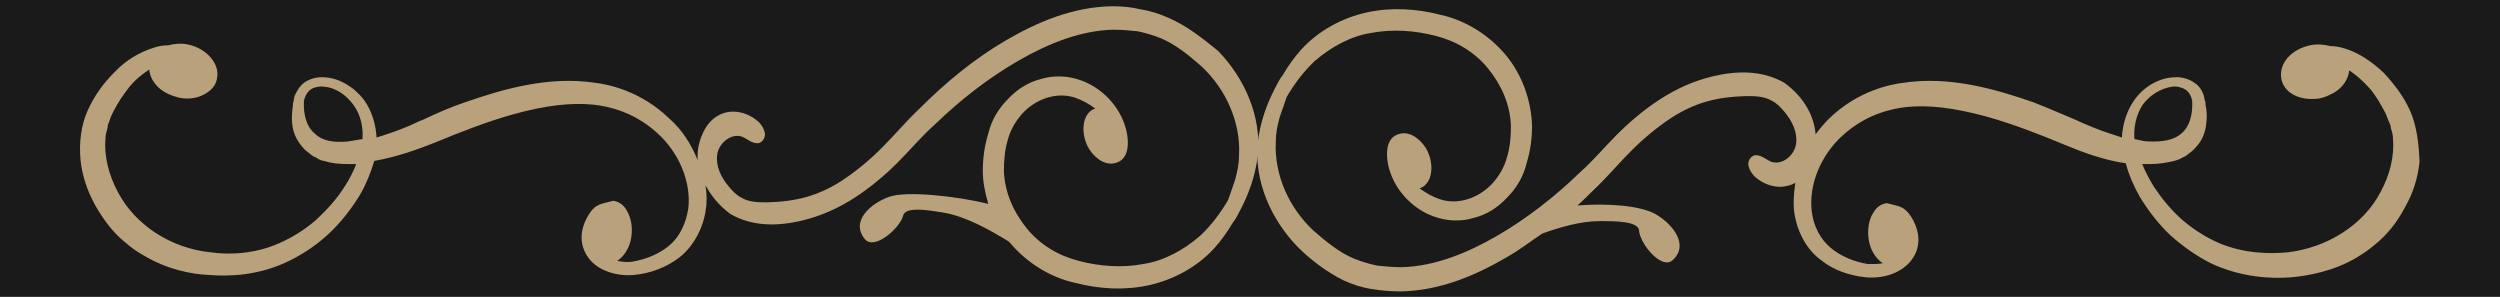
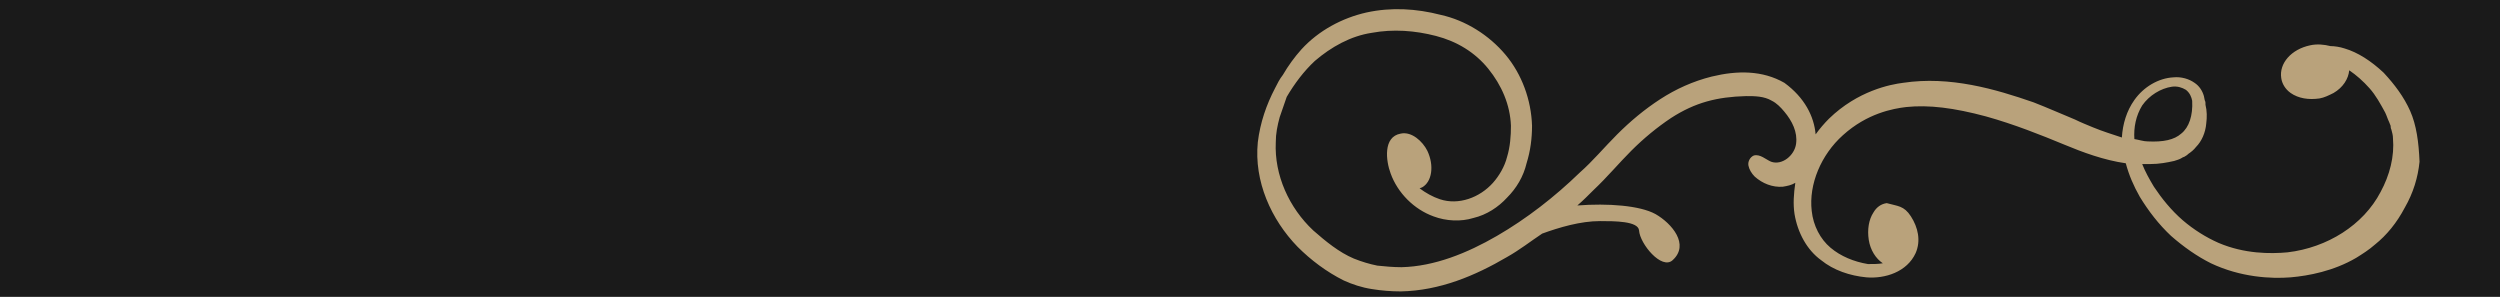
<svg xmlns="http://www.w3.org/2000/svg" version="1.1" id="Livello_1" x="0px" y="0px" width="320px" height="38px" viewBox="0 0 320 38" style="enable-background:new 0 0 320 38;" xml:space="preserve">
  <style type="text/css">
	.st0{fill:#1A1A1A;}
	.st1{fill-rule:evenodd;clip-rule:evenodd;fill:#B9A27B;}
</style>
  <rect class="st0" width="320" height="38" />
  <g id="Livello_1_00000182516983210259462080000015826044725851798190_">
</g>
  <g>
    <path class="st1" d="M308.5,14.2c-0.8-1.8-2-3.4-3.4-4.9c-1.6-1.5-3.3-2.6-5-3.1c-0.6-0.2-1.3-0.3-1.8-0.3   c-0.8-0.2-1.7-0.3-2.6-0.1c-2.4,0.5-4,2.3-3.7,4.2c0.1,0.7,0.5,1.4,1.2,1.9c1,0.7,2.3,0.9,3.7,0.7c0.6-0.1,1.2-0.4,1.8-0.7   c1.2-0.7,1.9-1.8,2-2.9c0.9,0.6,1.8,1.4,2.6,2.3c0.8,0.9,1.4,2,2,3.1c0.2,0.4,0.3,0.8,0.5,1.2c0.1,0.2,0.1,0.3,0.2,0.5   c0,0.1,0,0.3,0.1,0.5c0.1,0.4,0.2,0.7,0.2,1.1c0.2,2.3-0.4,4.7-1.6,6.9c-2.2,4.2-6.8,7.1-11.9,7.7c-2.2,0.2-5.5,0.2-8.8-1.2   c-1.6-0.7-3.2-1.7-4.6-2.9c-1.5-1.3-2.7-2.8-3.7-4.3c-0.6-1-1.1-1.9-1.5-2.9c0.3,0,0.6,0,1,0c1.2,0,2.2-0.2,3.1-0.4   c0.3-0.1,0.7-0.2,1-0.4c0.1-0.1,0.3-0.1,0.4-0.2c0.2-0.1,0.3-0.2,0.4-0.3c0.3-0.2,0.7-0.5,1-0.9c0.7-0.7,1.2-1.8,1.3-3   c0.1-0.8,0.1-1.6-0.1-2.4v-0.2c0-0.1,0-0.2-0.1-0.4l-0.1-0.5c-0.2-0.7-0.6-1.3-1.2-1.7c-0.7-0.5-1.7-0.8-2.7-0.7   c-1.9,0.1-3.8,1.2-5,2.9c-1,1.4-1.5,3.1-1.6,4.8c-1.2-0.4-2.5-0.8-3.7-1.3c-0.7-0.3-1.5-0.6-2.3-1c-1.7-0.7-3.5-1.5-5.3-2.2   c-4.9-1.7-10.7-3.4-16.7-2.5c-1.6,0.2-5.8,1-9.5,4.6c-0.6,0.6-1.2,1.3-1.7,2c-0.2-2.3-1.4-4.7-4-6.6c-2.8-1.6-6-1.6-9.3-0.8   c-2.4,0.6-4.6,1.6-6.6,2.9s-3.8,2.8-5.5,4.5s-3.1,3.4-4.8,4.9c-3.2,3.1-6.8,5.9-10.6,8.1s-8,3.9-12.2,4c-1.1,0-2.1-0.1-3.1-0.2   c-1-0.2-2-0.5-3-0.9c-1.9-0.8-3.6-2.2-5.2-3.6c-3.1-2.9-5-7.1-4.8-11.3c0-1.1,0.2-2.1,0.5-3.2c0.3-0.9,0.6-1.7,0.9-2.6   c1-1.7,2.2-3.3,3.6-4.6c2.1-1.8,4.6-3.2,7.3-3.6c2.7-0.5,5.5-0.3,8.2,0.4s5,2.1,6.7,4.2s2.8,4.6,2.9,7.3c0,1.3-0.1,2.7-0.5,4   c-0.3,1.2-1,2.4-1.8,3.3c-1.7,1.9-4.4,2.9-6.8,2.1c-0.9-0.3-1.8-0.8-2.6-1.4c0.1,0,0.2-0.1,0.3-0.1c1.3-0.7,1.6-2.8,0.7-4.7   c-0.6-1.2-2-2.5-3.4-2.2c-2.3,0.4-1.9,3.5-1.3,5.1c0.9,2.5,3,4.6,5.5,5.5c1.6,0.6,3.5,0.7,5.1,0.2c1.7-0.4,3.2-1.4,4.3-2.6   c1.2-1.2,2.1-2.7,2.5-4.4c0.5-1.6,0.7-3.2,0.7-4.8c-0.1-3.3-1.3-6.6-3.4-9.1c-2.1-2.5-5.1-4.4-8.3-5.1c-3.1-0.8-6.3-1-9.5-0.3   c-3.1,0.7-6.1,2.3-8.3,4.7c-0.9,1-1.7,2.1-2.4,3.3c-0.4,0.5-0.7,1.1-1,1.7c-1.1,2.1-1.9,4.4-2.2,6.9c-0.5,5,1.7,9.9,5.1,13.4   c1.7,1.7,3.7,3.2,5.9,4.3c1.1,0.5,2.3,0.9,3.6,1.1c1.2,0.2,2.5,0.3,3.7,0.3c5-0.1,9.5-2,13.6-4.4c1.6-0.9,3-2,4.5-3   c2.2-0.8,4.9-1.6,7.4-1.6c1.9,0,4.9,0,5,1.2c0.1,1.7,2.9,5.1,4.3,3.8c2.2-2-0.1-4.7-2.2-5.9c-2-1.1-6.1-1.4-10-1.1   c0.7-0.6,1.4-1.3,2.1-2c1.7-1.6,3.2-3.4,4.8-5s3.3-3,5.1-4.2c3.1-2,5.9-2.7,9.6-2.8c1.1,0,2.3,0,3.3,0.6c0.6,0.3,1.1,0.8,1.6,1.4   c1,1.2,1.7,2.6,1.5,4.1s-1.8,2.8-3.2,2.3c-0.7-0.3-1.4-1-2.2-0.8c-0.5,0.2-0.8,0.8-0.7,1.3s0.4,1,0.8,1.4c1,0.9,2.3,1.4,3.6,1.3   c0.6-0.1,1.1-0.2,1.6-0.5c-0.2,1.4-0.3,2.7-0.1,4c0.4,2.4,1.6,4.6,3.4,5.9c1.6,1.3,3.7,2,5.8,2.2c2.4,0.2,5.2-0.7,6.3-3.1   c0.7-1.6,0.3-3.3-0.6-4.7c-0.9-1.4-1.7-1.3-3.1-1.7c-0.7,0.1-1.3,0.5-1.7,1.2c-0.6,0.9-0.8,2.2-0.6,3.5s0.9,2.4,1.8,3   c-0.6,0.1-1.2,0.1-1.9,0.1c-1.8-0.3-3.5-1-4.8-2.1s-2.2-2.8-2.4-4.7c-0.4-3.4,1.2-7.2,4-9.7c3.1-2.8,6.4-3.4,8.1-3.6   c2.9-0.3,6.1,0.1,10.2,1.2c3.6,1,7.1,2.4,10,3.6c2.4,1,5.1,2,7.9,2.4c0.4,1.5,1,2.9,1.8,4.3c1.1,1.8,2.4,3.5,4,5   c1.6,1.4,3.3,2.6,5.1,3.5c3.8,1.8,7.7,2,10.2,1.8c2.3-0.2,5.5-0.8,8.4-2.5c0.8-0.5,1.6-1,2.4-1.7c1.5-1.2,2.8-2.8,3.8-4.7   c1.1-1.9,1.7-3.9,1.9-5.9C309.6,18.2,309.3,16,308.5,14.2z M273.2,17.8c-0.1-1.5,0.2-3,1-4.3c0.9-1.3,2.4-2.2,3.8-2.4   c0.7-0.1,1.3,0.1,1.8,0.4c0.5,0.4,0.7,0.9,0.8,1.4c0.1,1.9-0.4,3.4-1.4,4.2c-0.9,0.8-2.3,1.1-4.3,1   C274.4,18.1,273.8,17.9,273.2,17.8z" />
-     <path class="st1" d="M149.6,2.3c-1.1-0.5-2.3-0.9-3.6-1.1c-1.2-0.3-2.4-0.4-3.7-0.4c-5,0.1-9.5,2-13.6,4.4c-4.1,2.4-7.7,5.4-11,8.7   c-1.7,1.6-3.2,3.4-4.8,5c-1.6,1.6-3.3,3-5.1,4.2c-3.1,2-5.9,2.7-9.6,2.8c-1.1,0-2.3,0-3.3-0.6c-0.6-0.3-1.1-0.8-1.6-1.4   c-1-1.2-1.7-2.6-1.5-4.1s1.8-2.8,3.2-2.3c0.7,0.3,1.4,1,2.2,0.8c0.5-0.2,0.8-0.8,0.7-1.3c-0.1-0.5-0.4-1-0.8-1.4   c-1-0.9-2.3-1.4-3.6-1.3c-1.3,0.1-2.5,0.9-3.2,2.1s-1.1,2.6-1,4.1c-0.8-2-2-3.9-3.6-5.3c-3.7-3.6-7.9-4.4-9.5-4.6   c-6-0.9-11.8,0.8-16.7,2.5c-1.8,0.6-3.6,1.4-5.3,2.2c-0.8,0.3-1.5,0.7-2.3,1c-1.2,0.5-2.4,0.9-3.7,1.3c-0.1-1.7-0.6-3.4-1.6-4.8   c-1.3-1.7-3.2-2.8-5-2.9c-1-0.1-2,0.2-2.7,0.7c-0.5,0.4-0.9,1-1.2,1.7l-0.1,0.5c0,0.1,0,0.2-0.1,0.4v0.2c-0.1,0.8-0.2,1.7-0.1,2.4   c0.1,1.2,0.6,2.2,1.3,3c0.3,0.4,0.6,0.6,1,0.9c0.1,0.1,0.2,0.2,0.4,0.3c0.1,0.1,0.3,0.1,0.4,0.2c0.3,0.2,0.7,0.4,1,0.4   c0.9,0.3,1.9,0.4,3.1,0.4c0.3,0,0.6,0,1,0c-0.4,1-0.9,2-1.5,2.9c-1,1.6-2.3,3-3.7,4.3c-1.4,1.2-3,2.2-4.6,2.9   c-3.3,1.5-6.7,1.5-8.8,1.2c-5.1-0.5-9.7-3.5-11.9-7.7c-1.2-2.2-1.8-4.7-1.6-6.9c0-0.4,0.1-0.7,0.2-1.1c0.1-0.3,0.1-0.5,0.1-0.6   c0.1-0.2,0.1-0.3,0.2-0.5c0.1-0.4,0.3-0.8,0.5-1.2c0.6-1.2,1.3-2.2,2-3.1c0.8-1,1.7-1.7,2.6-2.3c0.1,1.1,0.8,2.2,2,2.9   c0.5,0.3,1.1,0.5,1.8,0.7c1.4,0.3,2.7,0,3.7-0.7c0.7-0.5,1.1-1.1,1.2-1.9c0.3-1.8-1.4-3.7-3.7-4.2c-0.9-0.2-1.8-0.1-2.6,0.1   c-0.6,0-1.2,0.1-1.8,0.3c-1.9,0.6-3.6,1.6-5.1,3.2c-1.5,1.5-2.6,3.1-3.4,4.9s-1.1,4-0.9,6.2c0.2,2,0.8,3.9,1.9,5.9   c1.1,1.9,2.3,3.5,3.8,4.7c0.8,0.7,1.5,1.2,2.4,1.7c3,1.8,6.1,2.4,8.4,2.5c2.5,0.2,6.3,0.1,10.2-1.8c1.8-0.9,3.5-2,5.1-3.5   s2.9-3.2,4-5c0.8-1.4,1.4-2.9,1.8-4.3c2.8-0.5,5.4-1.4,7.9-2.4c2.9-1.2,6.4-2.6,10-3.6c4-1.1,7.3-1.5,10.2-1.2   c1.7,0.2,5,0.8,8.1,3.6c2.8,2.5,4.4,6.3,4,9.7c-0.3,1.9-1.1,3.6-2.4,4.7c-1.3,1.1-3,1.8-4.8,2.1c-0.6,0.1-1.3,0-1.9-0.1   c0.9-0.6,1.6-1.7,1.8-3c0.2-1.3,0-2.5-0.6-3.5c-0.4-0.7-1-1.1-1.7-1.2c-1.4,0.4-2.2,0.3-3.1,1.7c-0.9,1.4-1.3,3.1-0.6,4.7   c1,2.4,3.9,3.3,6.3,3.1c2.2-0.2,4.2-1,5.8-2.2c1.7-1.3,3-3.5,3.4-5.9c0.2-1.1,0.2-2.2,0-3.4c0.7,1.3,1.7,2.6,3.2,3.7   c2.8,1.6,6,1.6,9.3,0.8c2.4-0.6,4.6-1.6,6.6-2.9s3.8-2.8,5.5-4.5s3.1-3.4,4.8-4.9c3.2-3.1,6.8-5.9,10.6-8.1c3.8-2.2,8-3.9,12.2-4   c1.1,0,2.1,0.1,3.1,0.2c1,0.2,2,0.5,3,0.9c1.9,0.8,3.6,2.2,5.2,3.6c3.1,2.9,5,7.1,4.8,11.3c0,1.1-0.2,2.1-0.5,3.2   c-0.3,0.9-0.6,1.7-0.9,2.6c-1,1.7-2.2,3.3-3.6,4.6c-2.1,1.8-4.6,3.2-7.3,3.6c-2.7,0.5-5.5,0.3-8.2-0.4s-5-2.1-6.7-4.2   s-2.8-4.6-2.9-7.3c0-1.3,0.1-2.7,0.5-4c0.3-1.2,1-2.4,1.8-3.3c1.7-1.9,4.4-2.9,6.8-2.1c0.9,0.3,1.8,0.8,2.6,1.4   c-0.1,0-0.2,0.1-0.3,0.1c-1.3,0.7-1.6,2.8-0.7,4.7c0.6,1.2,2,2.5,3.4,2.2c2.3-0.4,1.9-3.5,1.3-5.1c-0.9-2.5-3-4.6-5.5-5.5   c-1.6-0.6-3.5-0.7-5.1-0.2c-1.7,0.4-3.2,1.4-4.3,2.6c-1.2,1.2-2.1,2.7-2.5,4.4c-0.5,1.6-0.7,3.2-0.7,4.8c0,1.4,0.3,2.8,0.7,4.2   c-4-1-10.5-1.7-12.7-0.9c-2.3,0.8-5,3.1-3.1,5.4c1.2,1.5,4.5-1.4,4.9-3c0.3-1.2,3.2-0.7,5.1-0.4c3,0.5,6.1,2.3,8.4,3.7   c0.1,0.1,0.1,0.1,0.2,0.2c2.1,2.5,5.1,4.4,8.3,5.1c3.1,0.8,6.3,1,9.5,0.3c3.1-0.7,6.1-2.3,8.3-4.7c0.9-1,1.7-2.1,2.4-3.3   c0.4-0.5,0.7-1.1,1-1.7c1.1-2.1,1.9-4.4,2.2-6.9c0.5-5-1.7-9.9-5.1-13.4C153.8,4.8,151.9,3.3,149.6,2.3z M46.4,17.8   c-0.6,0.1-1.2,0.2-1.8,0.3c-2,0.2-3.4-0.1-4.3-1c-1-0.8-1.5-2.3-1.4-4.2c0.1-0.4,0.3-1,0.8-1.4c0.4-0.3,1.1-0.5,1.8-0.4   c1.4,0.1,2.8,1,3.8,2.4C46.2,14.8,46.5,16.3,46.4,17.8z" />
  </g>
</svg>